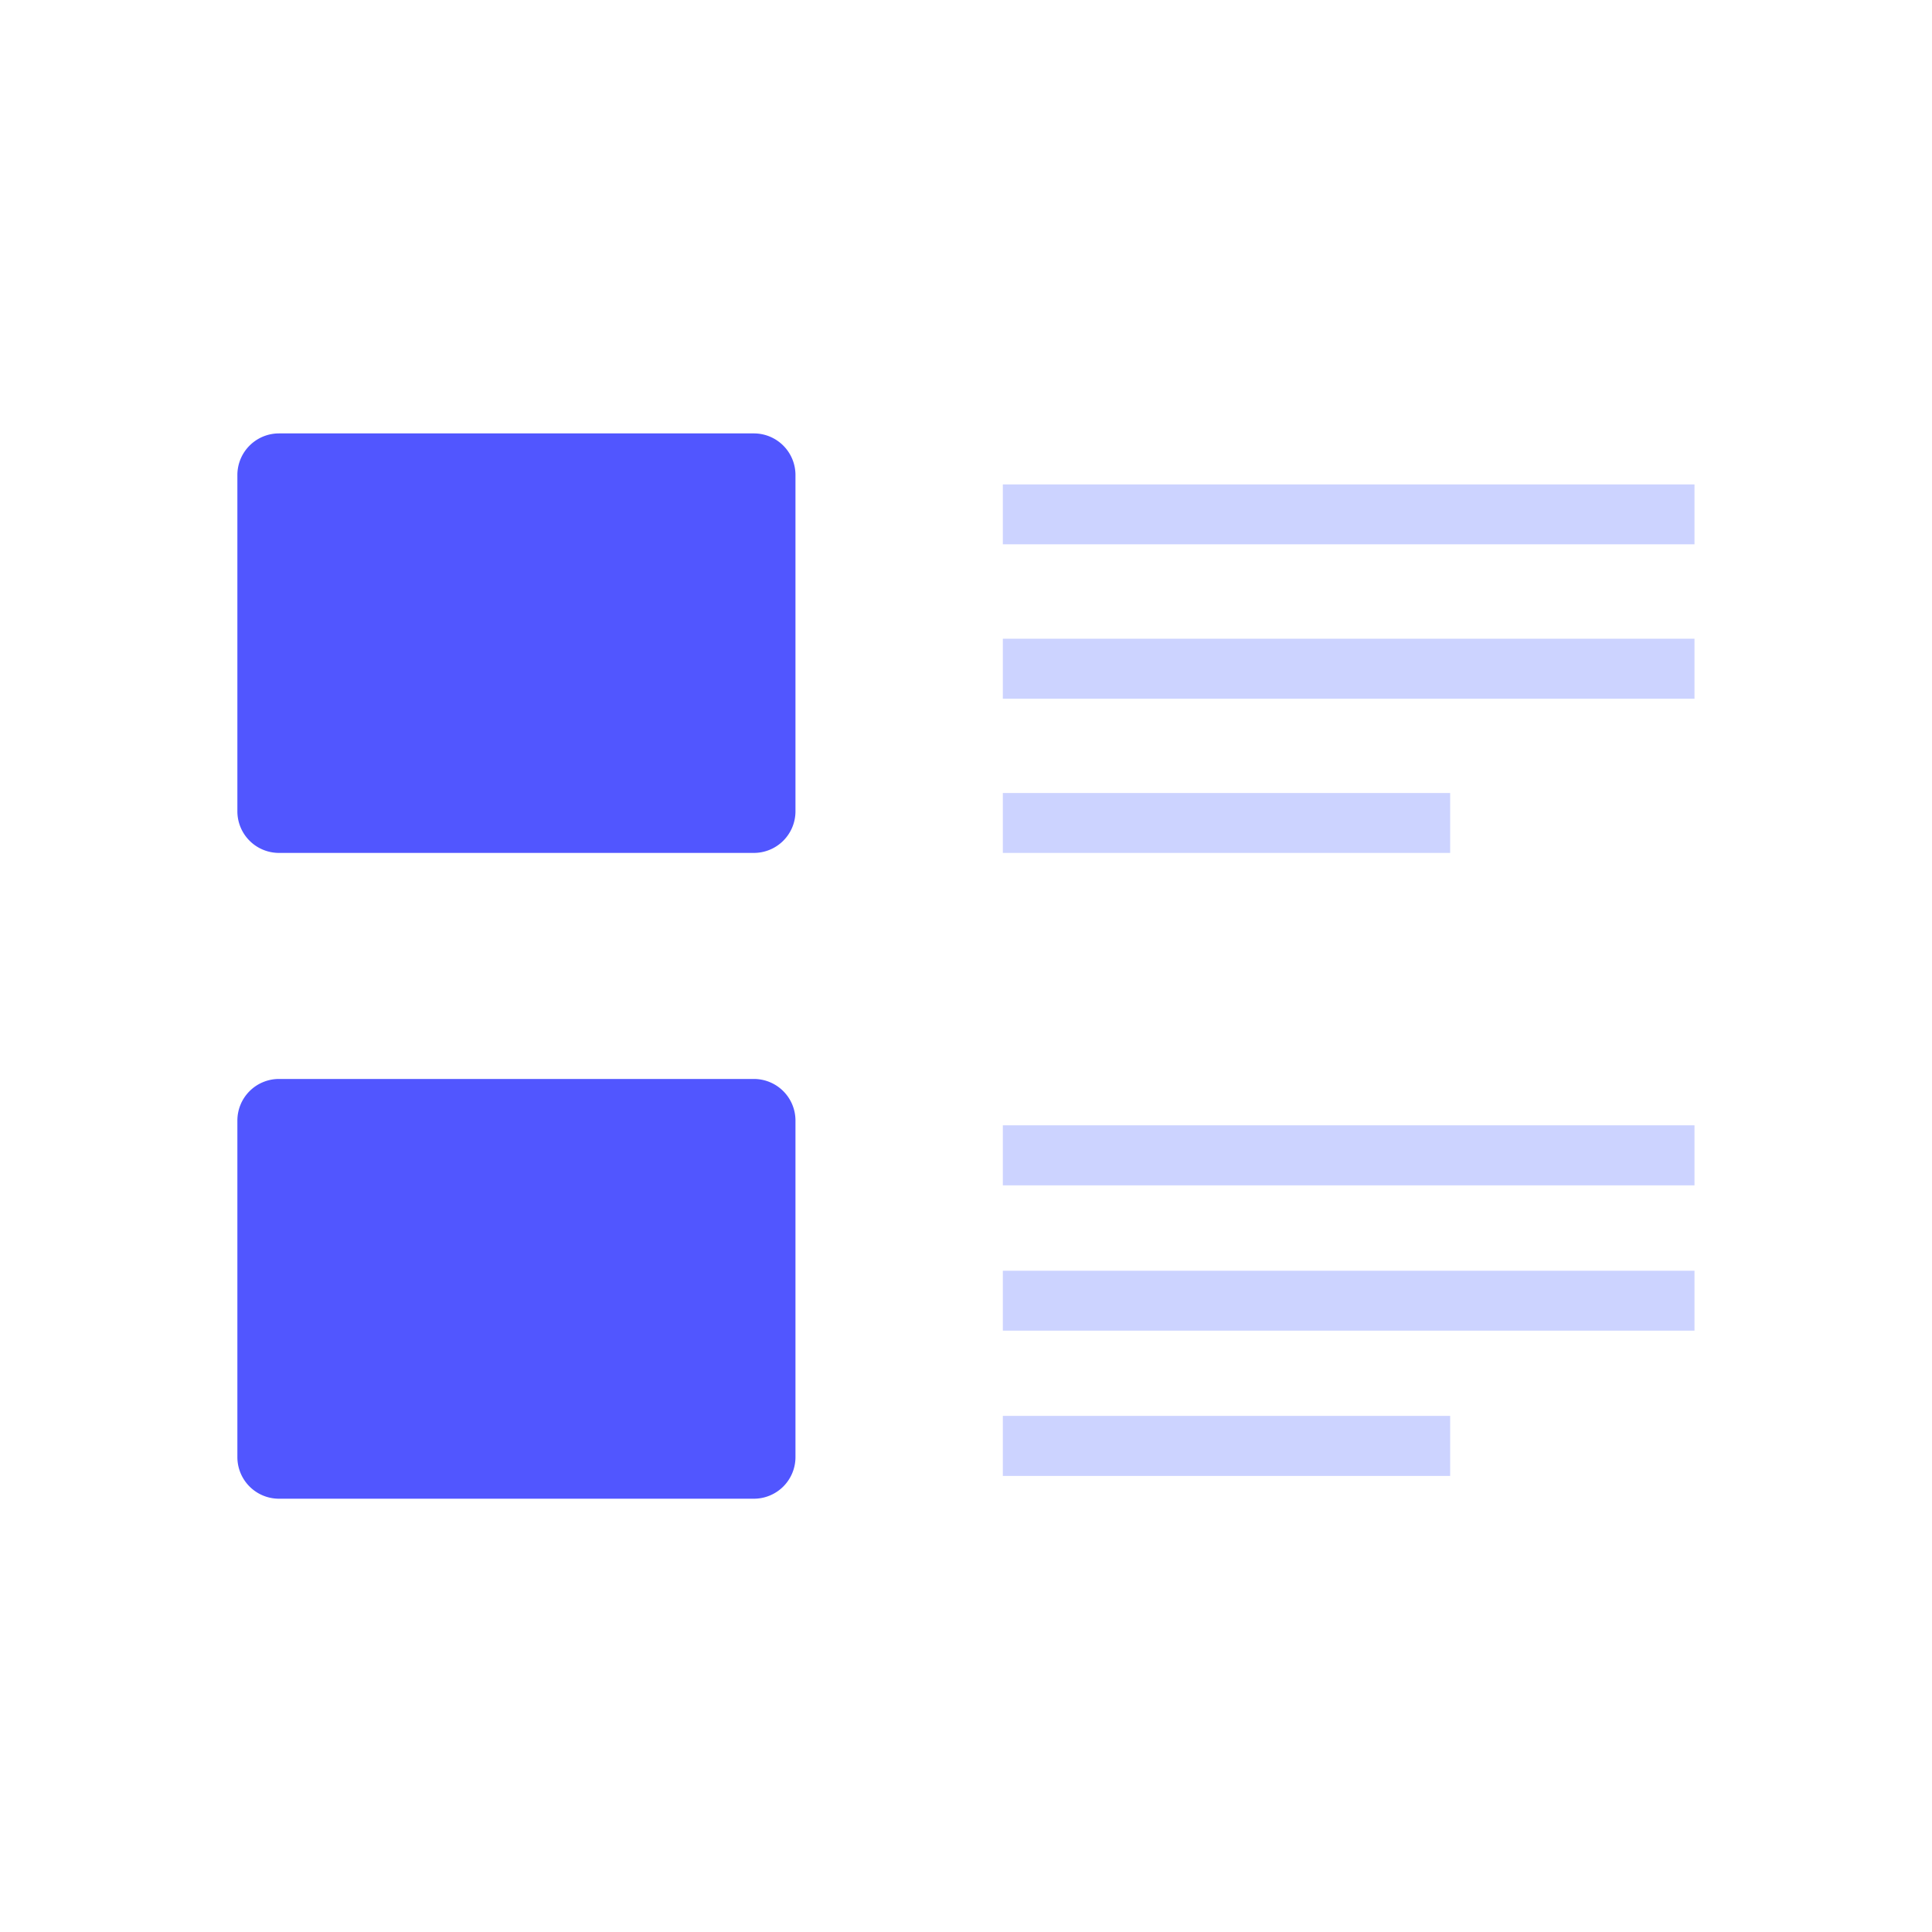
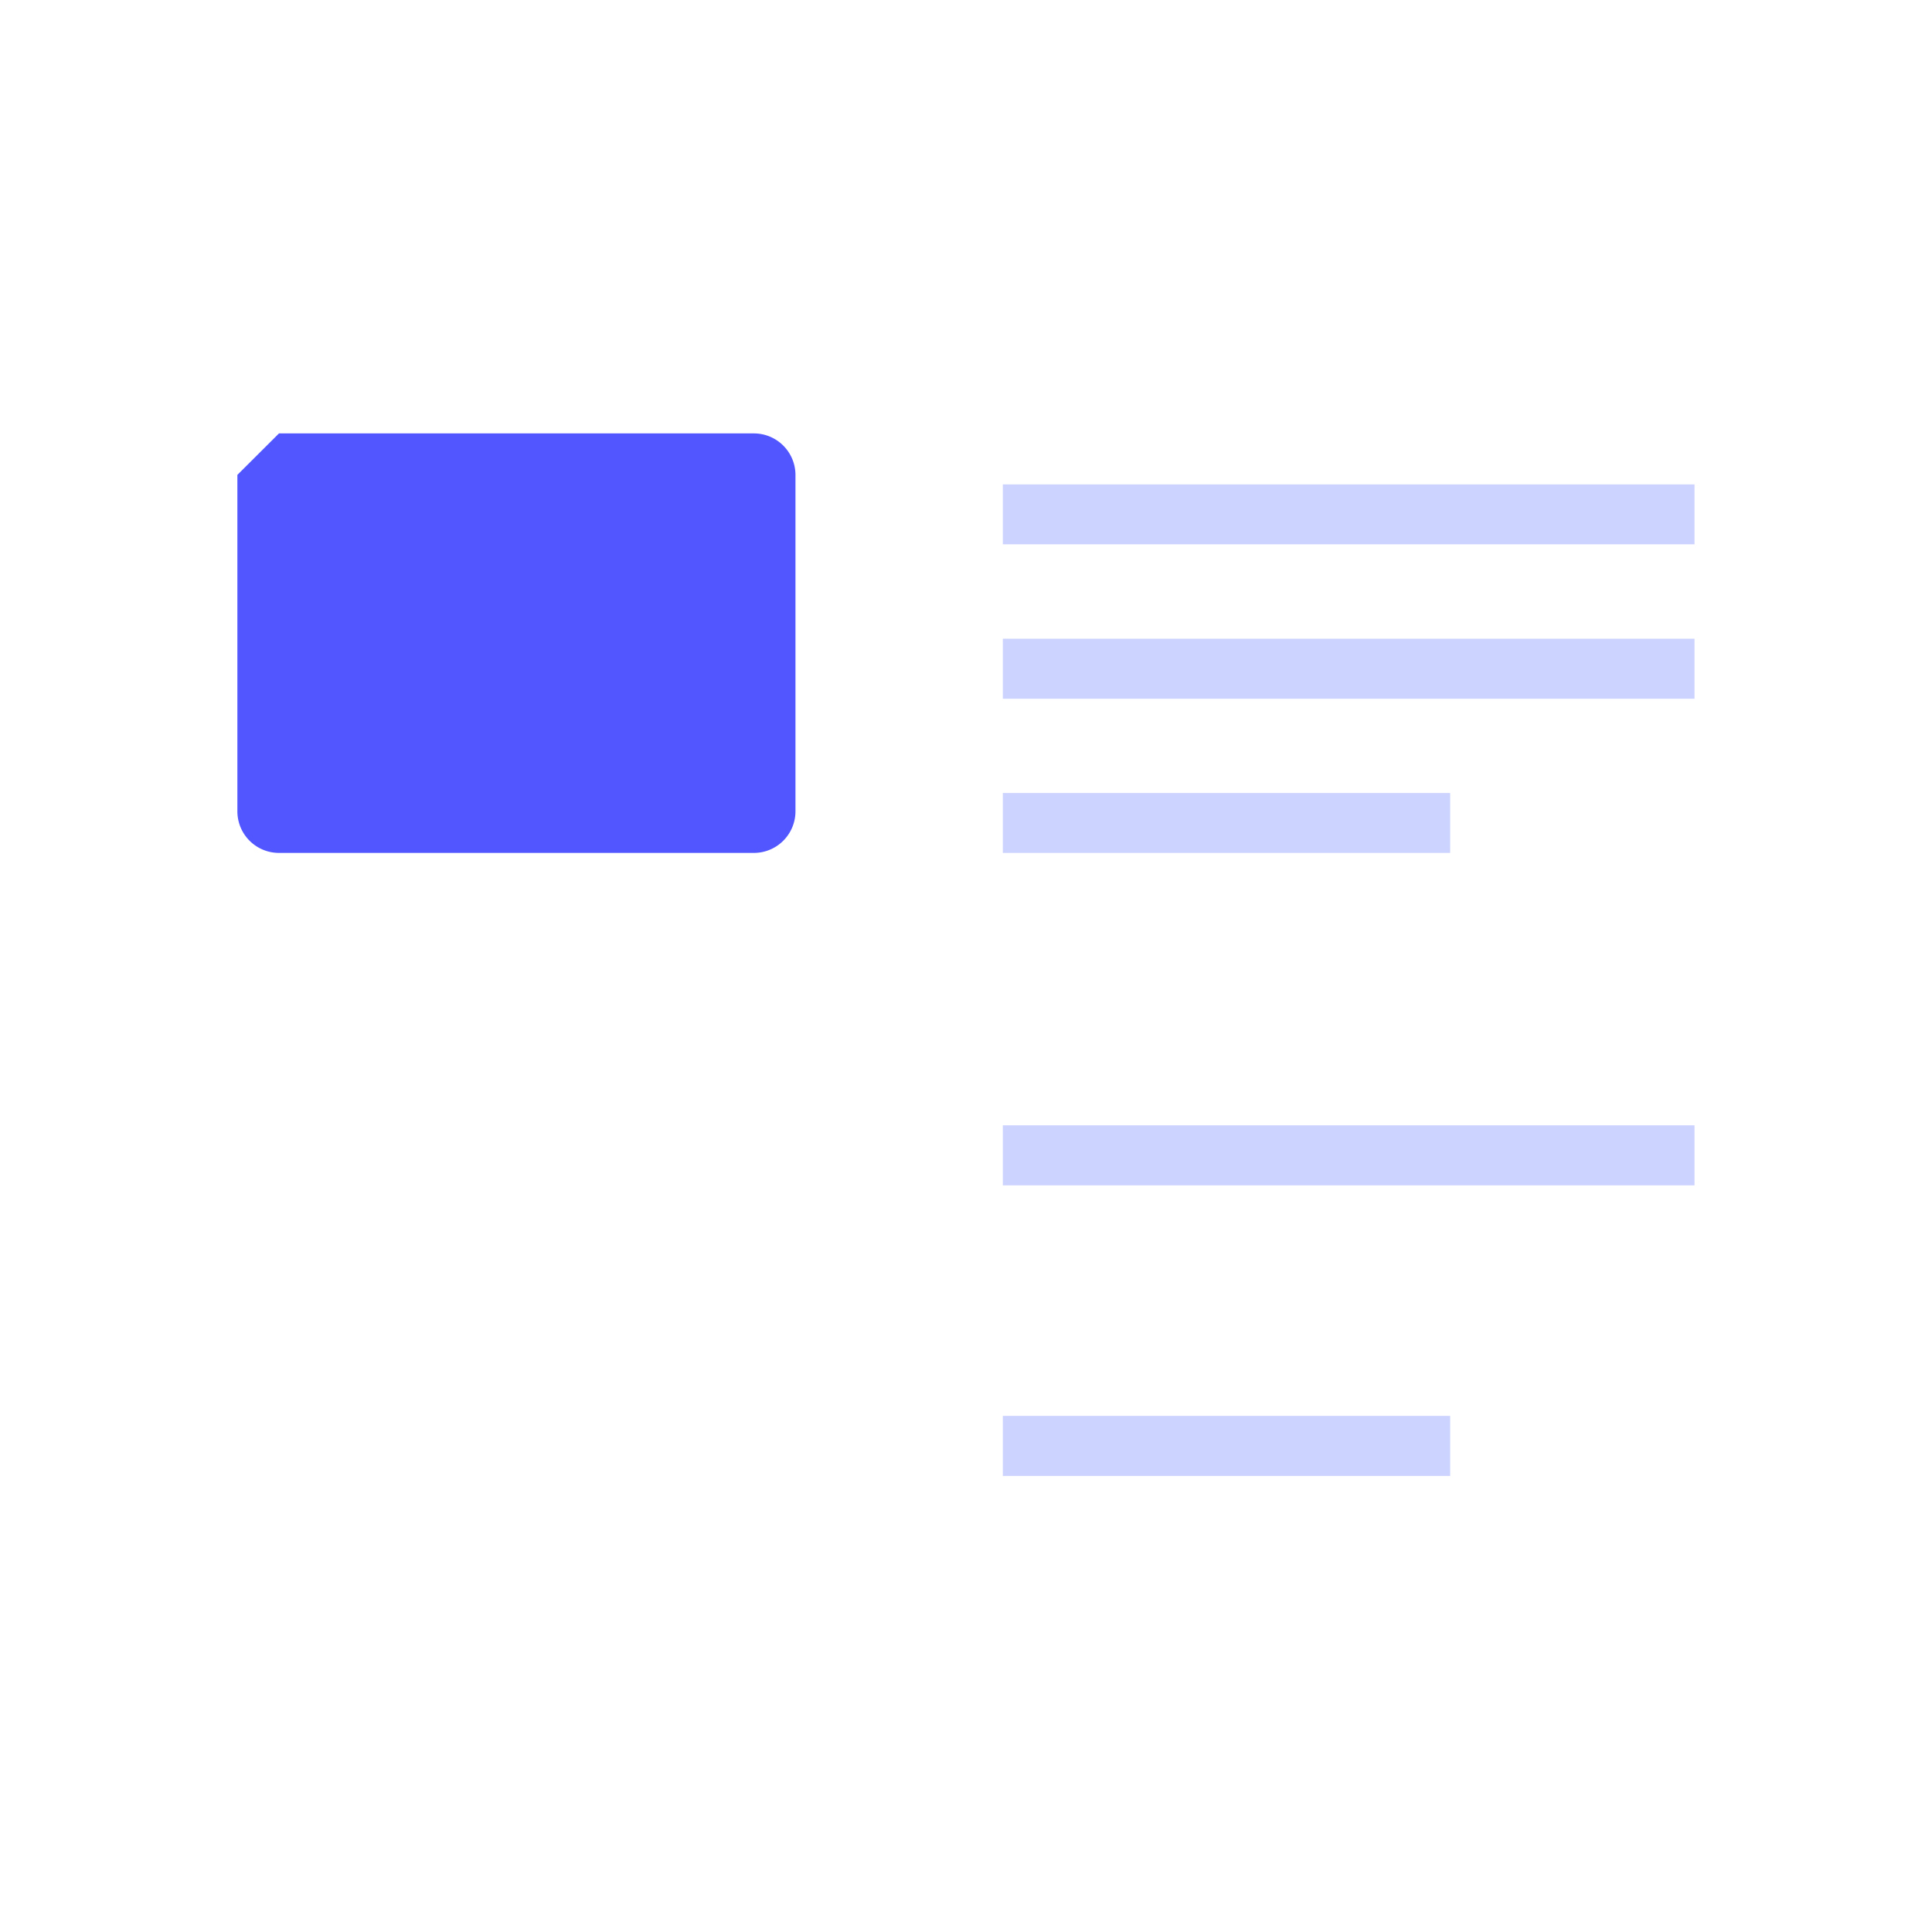
<svg xmlns="http://www.w3.org/2000/svg" viewBox="0 0 150 150">
  <rect width="150" height="150" fill="none" />
-   <path d="M21.66,33.65H58.53a3.23,3.23,0,0,1,3.23,3.22h0V63a3.23,3.23,0,0,1-3.23,3.22H21.66A3.23,3.23,0,0,1,18.43,63V36.87a3.23,3.23,0,0,1,3.23-3.22Z" fill="#5156ff" />
-   <path d="M21.66,83.77H58.53A3.23,3.23,0,0,1,61.76,87h0v26.14a3.23,3.23,0,0,1-3.23,3.22H21.66a3.23,3.23,0,0,1-3.23-3.22V87A3.23,3.23,0,0,1,21.66,83.77Z" fill="#5156ff" />
+   <path d="M21.66,33.65H58.53a3.23,3.23,0,0,1,3.23,3.22h0V63a3.23,3.23,0,0,1-3.23,3.22H21.66A3.23,3.23,0,0,1,18.43,63V36.87Z" fill="#5156ff" />
  <rect x="77.86" y="49.59" width="53.7" height="4.66" fill="#ccd3ff" />
  <rect x="77.86" y="37.61" width="53.7" height="4.65" fill="#ccd3ff" />
  <rect x="77.86" y="61.57" width="34.73" height="4.65" fill="#ccd3ff" />
-   <rect x="77.86" y="98.66" width="53.7" height="4.65" fill="#ccd3ff" />
  <rect x="77.86" y="87.37" width="53.7" height="4.66" fill="#ccd3ff" />
  <rect x="77.86" y="109.93" width="34.73" height="4.66" fill="#ccd3ff" />
</svg>